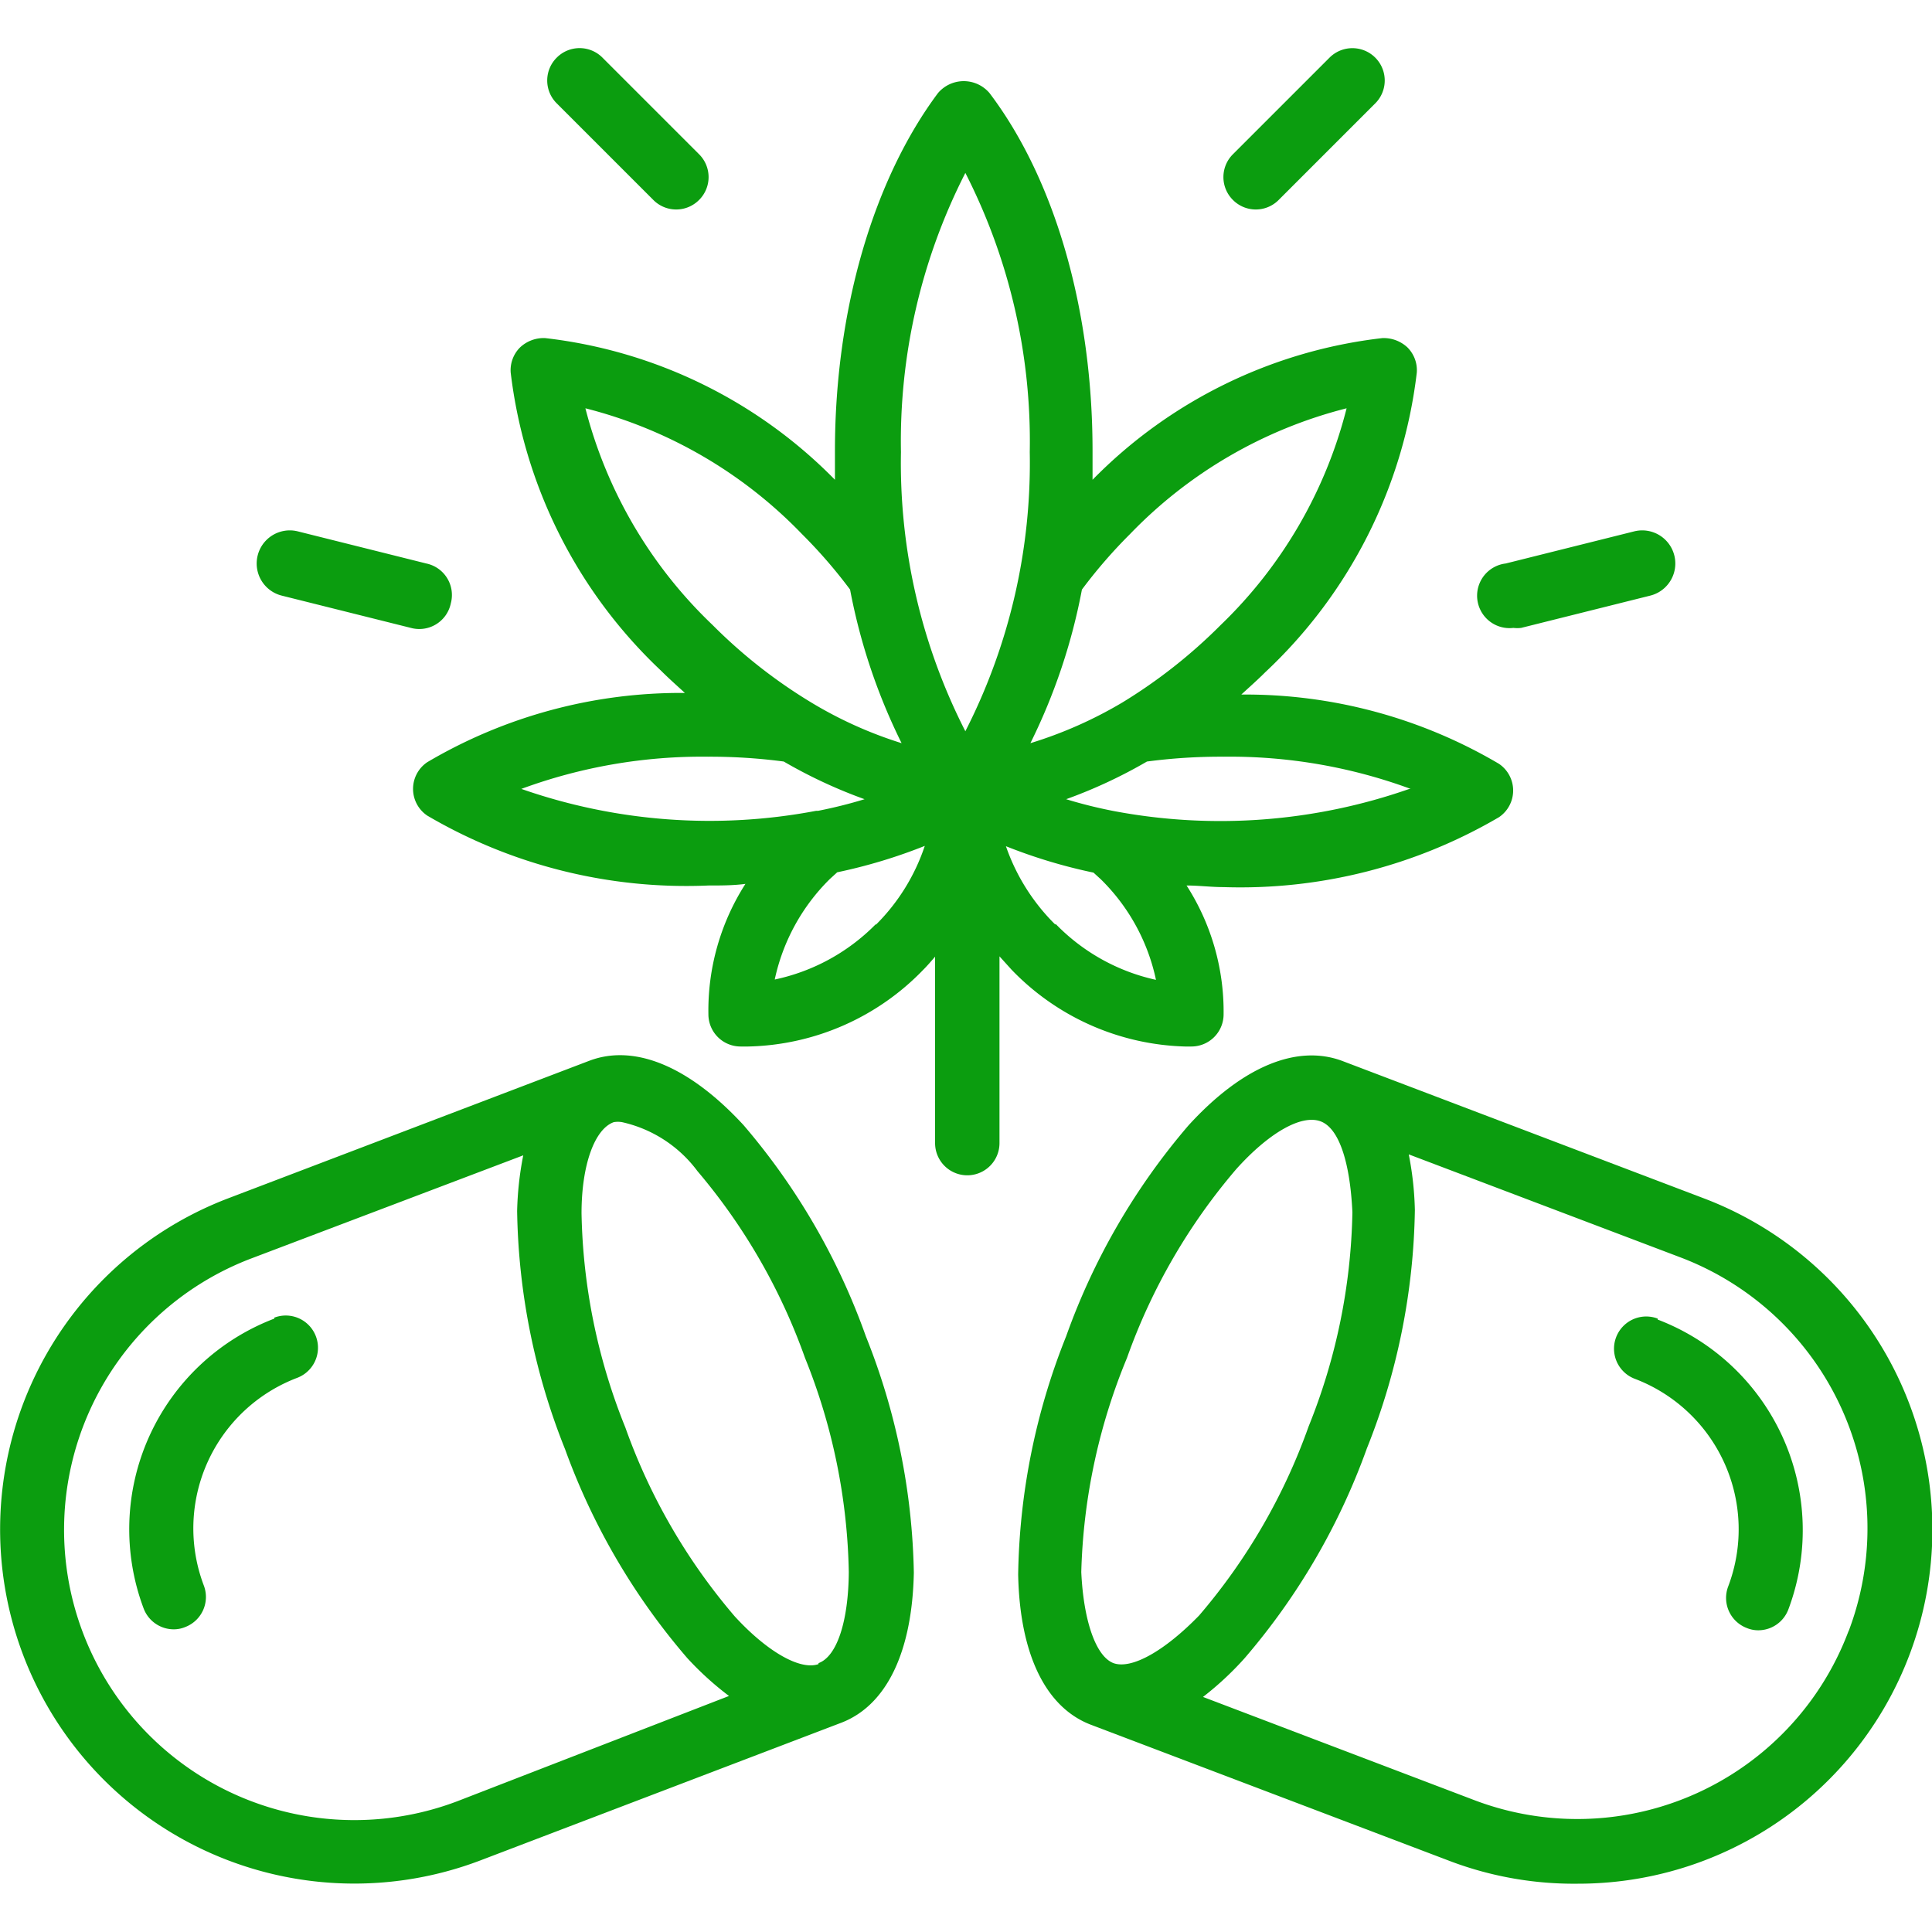
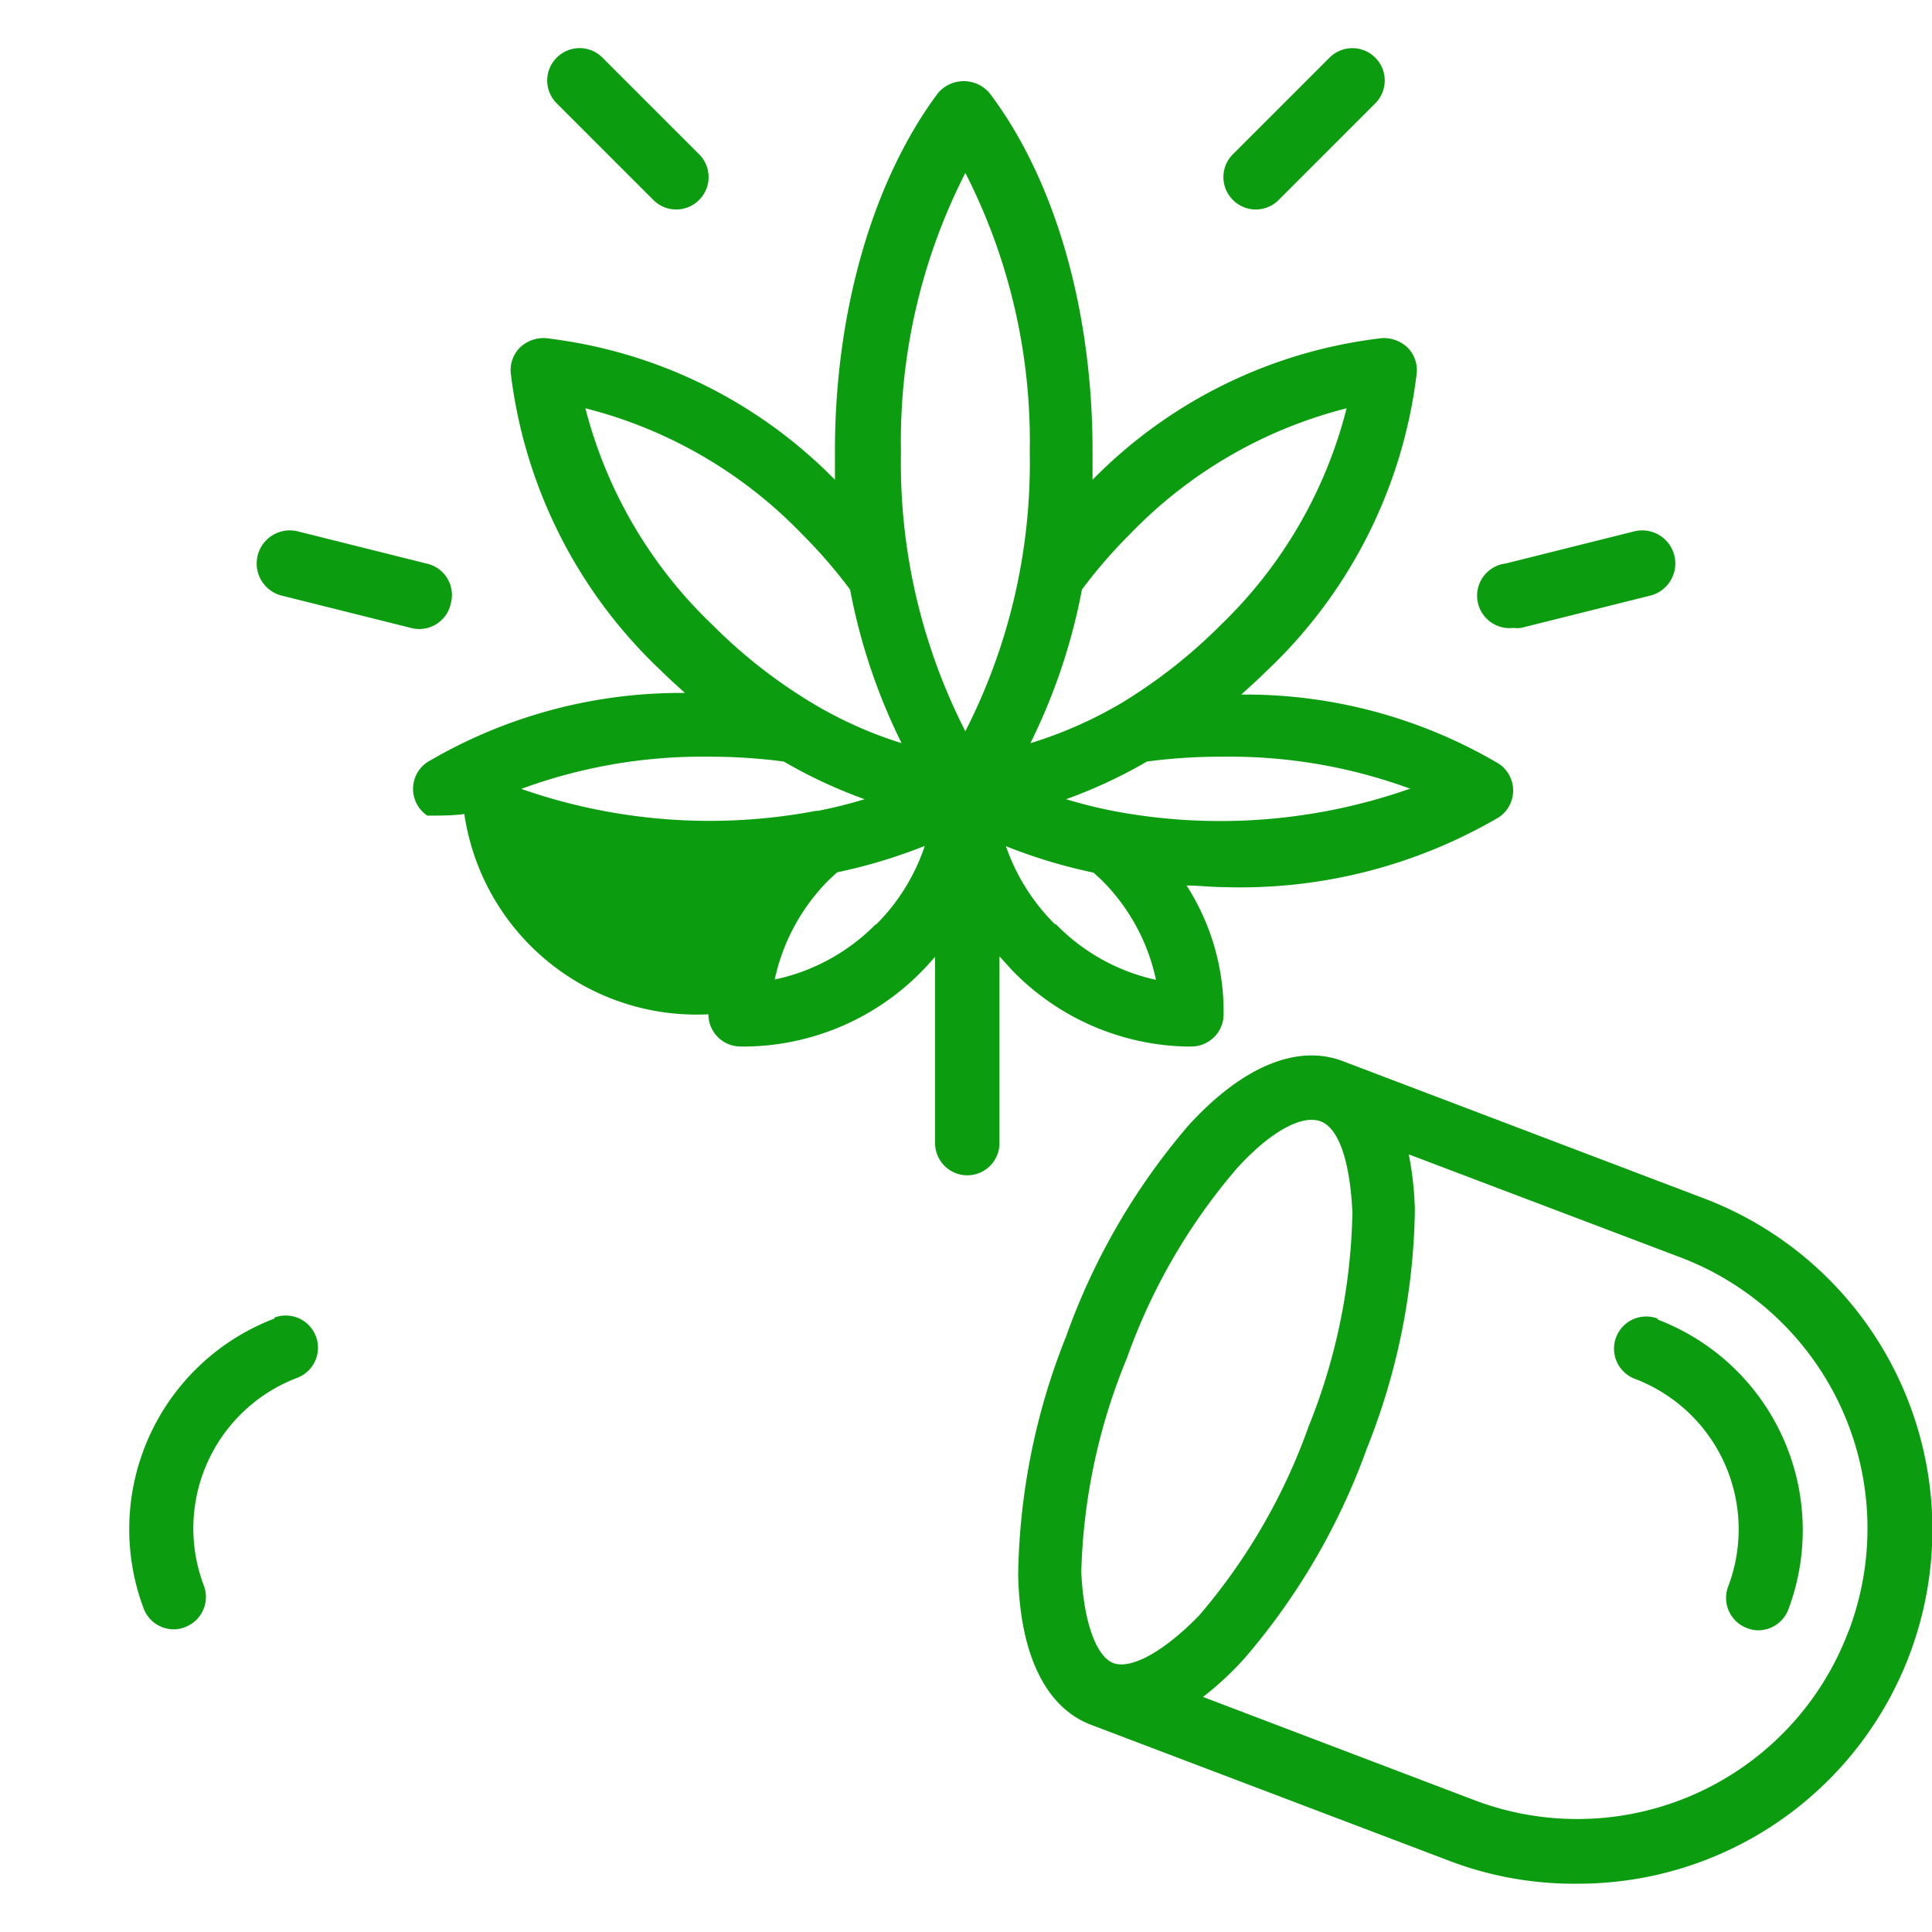
<svg xmlns="http://www.w3.org/2000/svg" version="1.1" width="512" height="512" x="0" y="0" viewBox="0 0 60 57" style="enable-background:new 0 0 512 512" xml:space="preserve">
  <g>
    <g fill="#000" fill-rule="nonzero">
-       <path d="M23.09 33.44c-1.67-1.81-3.37-2.53-4.78-2L7.1 35.71a11.001 11.001 0 1 0 7.81 20.57L26.13 52c1.4-.54 2.2-2.19 2.25-4.66A20.71 20.71 0 0 0 26.89 40a20.73 20.73 0 0 0-3.8-6.56zm-8.89 21a9.015 9.015 0 1 1-6.39-16.86l8.44-3.2a10 10 0 0 0-.19 1.73 20.71 20.71 0 0 0 1.49 7.4 20.73 20.73 0 0 0 3.8 6.49c.394.428.826.82 1.29 1.17zm11.22-4.26c-.56.2-1.58-.37-2.6-1.48a18.57 18.57 0 0 1-3.4-5.87 18.64 18.64 0 0 1-1.36-6.65c0-1.51.41-2.62 1-2.83a.75.75 0 0 1 .26 0 4 4 0 0 1 2.34 1.52 18.57 18.57 0 0 1 3.34 5.8 18.64 18.64 0 0 1 1.36 6.65c-.01 1.51-.36 2.62-.94 2.83z" fill="#0B9D0F" opacity="1" data-original="#000000" />
      <path d="M8.52 39.45a7 7 0 0 0-4.06 9 1 1 0 0 0 .93.65.92.92 0 0 0 .36-.07 1 1 0 0 0 .58-1.29 5 5 0 0 1 2.9-6.45 1 1 0 1 0-.71-1.87zM52.9 35.71l-11.21-4.26c-1.41-.53-3.11.17-4.78 2a20.73 20.73 0 0 0-3.8 6.55 20.71 20.71 0 0 0-1.49 7.4c.05 2.47.85 4.12 2.25 4.66l11.22 4.26A10.87 10.87 0 0 0 49 57a11 11 0 0 0 3.9-21.29zM34.58 50.15c-.55-.21-.93-1.32-1-2.83A18.64 18.64 0 0 1 35 40.67a18.57 18.57 0 0 1 3.4-5.87c1-1.11 2-1.69 2.6-1.48s.93 1.32 1 2.83a18.64 18.64 0 0 1-1.36 6.65 18.57 18.57 0 0 1-3.4 5.87c-1.08 1.11-2.1 1.68-2.66 1.48zm22.83-1a9 9 0 0 1-11.61 5.26l-8.44-3.21a9.68 9.68 0 0 0 1.29-1.2 20.73 20.73 0 0 0 3.8-6.52 20.71 20.71 0 0 0 1.49-7.4 10 10 0 0 0-.19-1.73l8.44 3.2a9 9 0 0 1 5.22 11.61z" fill="#0B9D0F" opacity="1" data-original="#000000" />
-       <path d="M51.48 39.45a1 1 0 0 0-.71 1.87 5 5 0 0 1 2.9 6.45 1 1 0 0 0 .58 1.29.92.92 0 0 0 .36.07 1 1 0 0 0 .93-.65 7 7 0 0 0-4.06-9zM37 31a1 1 0 0 0 1-1 7.24 7.24 0 0 0-1.15-4c.38 0 .76.05 1.15.05a15.89 15.89 0 0 0 8.55-2.17 1 1 0 0 0 0-1.66 15.49 15.49 0 0 0-8-2.15c.25-.23.5-.45.74-.69A15.19 15.19 0 0 0 44 10.07a1 1 0 0 0-.29-.78 1.08 1.08 0 0 0-.78-.29 15 15 0 0 0-9 4.4v-.9c0-4.38-1.17-8.43-3.2-11.11a1.05 1.05 0 0 0-1.6 0c-2 2.68-3.2 6.73-3.2 11.11v.9a15 15 0 0 0-9-4.4 1.07 1.07 0 0 0-.78.29 1 1 0 0 0-.29.78 15.19 15.19 0 0 0 4.67 9.26c.24.24.49.46.74.69a15.49 15.49 0 0 0-8 2.15 1 1 0 0 0 0 1.66A15.89 15.89 0 0 0 22 26c.39 0 .77 0 1.15-.05A7.29 7.29 0 0 0 22 30a1 1 0 0 0 1 1h.24a7.78 7.78 0 0 0 5.43-2.38c.13-.13.25-.27.37-.41V34a1 1 0 0 0 2 0v-5.8l.38.42A7.77 7.77 0 0 0 36.8 31zm6.77-8a17.78 17.78 0 0 1-9.17.69c-.503-.097-1-.22-1.49-.37a15.3 15.3 0 0 0 2.51-1.17A17.48 17.48 0 0 1 38 22a16.25 16.25 0 0 1 5.81 1zM33.6 16.81a15.51 15.51 0 0 1 1.49-1.72 14.16 14.16 0 0 1 6.73-3.91 14.16 14.16 0 0 1-3.91 6.73 16.23 16.23 0 0 1-3.06 2.41A13.08 13.08 0 0 1 32 21.58a18.42 18.42 0 0 0 1.6-4.77zm-15.42-5.63a14.16 14.16 0 0 1 6.73 3.91 15.51 15.51 0 0 1 1.49 1.72 18.42 18.42 0 0 0 1.6 4.77 12.8 12.8 0 0 1-2.8-1.26 16 16 0 0 1-3.07-2.41 14.16 14.16 0 0 1-3.95-6.73zM16.19 23A16.25 16.25 0 0 1 22 22a17.48 17.48 0 0 1 2.34.15c.8.465 1.64.857 2.51 1.17a14.42 14.42 0 0 1-1.44.36h-.06a17.71 17.71 0 0 1-9.16-.68zm11 4.21a6.2 6.2 0 0 1-3.13 1.71 6.21 6.21 0 0 1 1.71-3.12l.23-.21a16.42 16.42 0 0 0 2.72-.82 6.23 6.23 0 0 1-1.51 2.44zm2.79-6a18.32 18.32 0 0 1-2-8.67 18.32 18.32 0 0 1 2-8.67 18.32 18.32 0 0 1 2 8.67A18.32 18.32 0 0 1 30 21.17zm2.79 6a6.32 6.32 0 0 1-1.53-2.43 16.42 16.42 0 0 0 2.72.82l.23.21a6.17 6.17 0 0 1 1.71 3.12 6.18 6.18 0 0 1-3.11-1.73zM17.29.29a1 1 0 0 0 0 1.42l3 3a1 1 0 0 0 1.42 0 1 1 0 0 0 0-1.42l-3-3a1 1 0 0 0-1.42 0zM41.29.29l-3 3a1 1 0 0 0 0 1.42 1 1 0 0 0 1.42 0l3-3A1.004 1.004 0 1 0 41.29.29zM9.24 15a1.028 1.028 0 0 0-.48 2l4 1a1 1 0 0 0 1.24-.76 1 1 0 0 0-.76-1.24zM50.76 15l-4 1a1.007 1.007 0 0 0 .24 2 1 1 0 0 0 .24 0l4-1a1.028 1.028 0 1 0-.48-2z" fill="#0B9D0F" opacity="1" data-original="#000000" />
+       <path d="M51.48 39.45a1 1 0 0 0-.71 1.87 5 5 0 0 1 2.9 6.45 1 1 0 0 0 .58 1.29.92.92 0 0 0 .36.07 1 1 0 0 0 .93-.65 7 7 0 0 0-4.06-9zM37 31a1 1 0 0 0 1-1 7.24 7.24 0 0 0-1.15-4c.38 0 .76.05 1.15.05a15.89 15.89 0 0 0 8.55-2.17 1 1 0 0 0 0-1.66 15.49 15.49 0 0 0-8-2.15c.25-.23.5-.45.74-.69A15.19 15.19 0 0 0 44 10.07a1 1 0 0 0-.29-.78 1.08 1.08 0 0 0-.78-.29 15 15 0 0 0-9 4.4v-.9c0-4.38-1.17-8.43-3.2-11.11a1.05 1.05 0 0 0-1.6 0c-2 2.68-3.2 6.73-3.2 11.11v.9a15 15 0 0 0-9-4.4 1.07 1.07 0 0 0-.78.29 1 1 0 0 0-.29.78 15.19 15.19 0 0 0 4.67 9.26c.24.24.49.46.74.69a15.49 15.49 0 0 0-8 2.15 1 1 0 0 0 0 1.66c.39 0 .77 0 1.15-.05A7.29 7.29 0 0 0 22 30a1 1 0 0 0 1 1h.24a7.78 7.78 0 0 0 5.43-2.38c.13-.13.25-.27.37-.41V34a1 1 0 0 0 2 0v-5.8l.38.42A7.77 7.77 0 0 0 36.8 31zm6.77-8a17.78 17.78 0 0 1-9.17.69c-.503-.097-1-.22-1.49-.37a15.3 15.3 0 0 0 2.51-1.17A17.48 17.48 0 0 1 38 22a16.25 16.25 0 0 1 5.81 1zM33.6 16.81a15.51 15.51 0 0 1 1.49-1.72 14.16 14.16 0 0 1 6.73-3.91 14.16 14.16 0 0 1-3.91 6.73 16.23 16.23 0 0 1-3.06 2.41A13.08 13.08 0 0 1 32 21.58a18.42 18.42 0 0 0 1.6-4.77zm-15.42-5.63a14.16 14.16 0 0 1 6.73 3.91 15.51 15.51 0 0 1 1.49 1.72 18.42 18.42 0 0 0 1.6 4.77 12.8 12.8 0 0 1-2.8-1.26 16 16 0 0 1-3.07-2.41 14.16 14.16 0 0 1-3.95-6.73zM16.19 23A16.25 16.25 0 0 1 22 22a17.48 17.48 0 0 1 2.34.15c.8.465 1.64.857 2.51 1.17a14.42 14.42 0 0 1-1.44.36h-.06a17.71 17.71 0 0 1-9.16-.68zm11 4.21a6.2 6.2 0 0 1-3.13 1.71 6.21 6.21 0 0 1 1.71-3.12l.23-.21a16.42 16.42 0 0 0 2.72-.82 6.23 6.23 0 0 1-1.51 2.44zm2.79-6a18.32 18.32 0 0 1-2-8.67 18.32 18.32 0 0 1 2-8.67 18.32 18.32 0 0 1 2 8.67A18.32 18.32 0 0 1 30 21.17zm2.79 6a6.32 6.32 0 0 1-1.53-2.43 16.42 16.42 0 0 0 2.72.82l.23.21a6.17 6.17 0 0 1 1.71 3.12 6.18 6.18 0 0 1-3.11-1.73zM17.29.29a1 1 0 0 0 0 1.42l3 3a1 1 0 0 0 1.42 0 1 1 0 0 0 0-1.42l-3-3a1 1 0 0 0-1.42 0zM41.29.29l-3 3a1 1 0 0 0 0 1.42 1 1 0 0 0 1.42 0l3-3A1.004 1.004 0 1 0 41.29.29zM9.24 15a1.028 1.028 0 0 0-.48 2l4 1a1 1 0 0 0 1.24-.76 1 1 0 0 0-.76-1.24zM50.76 15l-4 1a1.007 1.007 0 0 0 .24 2 1 1 0 0 0 .24 0l4-1a1.028 1.028 0 1 0-.48-2z" fill="#0B9D0F" opacity="1" data-original="#000000" />
    </g>
  </g>
</svg>